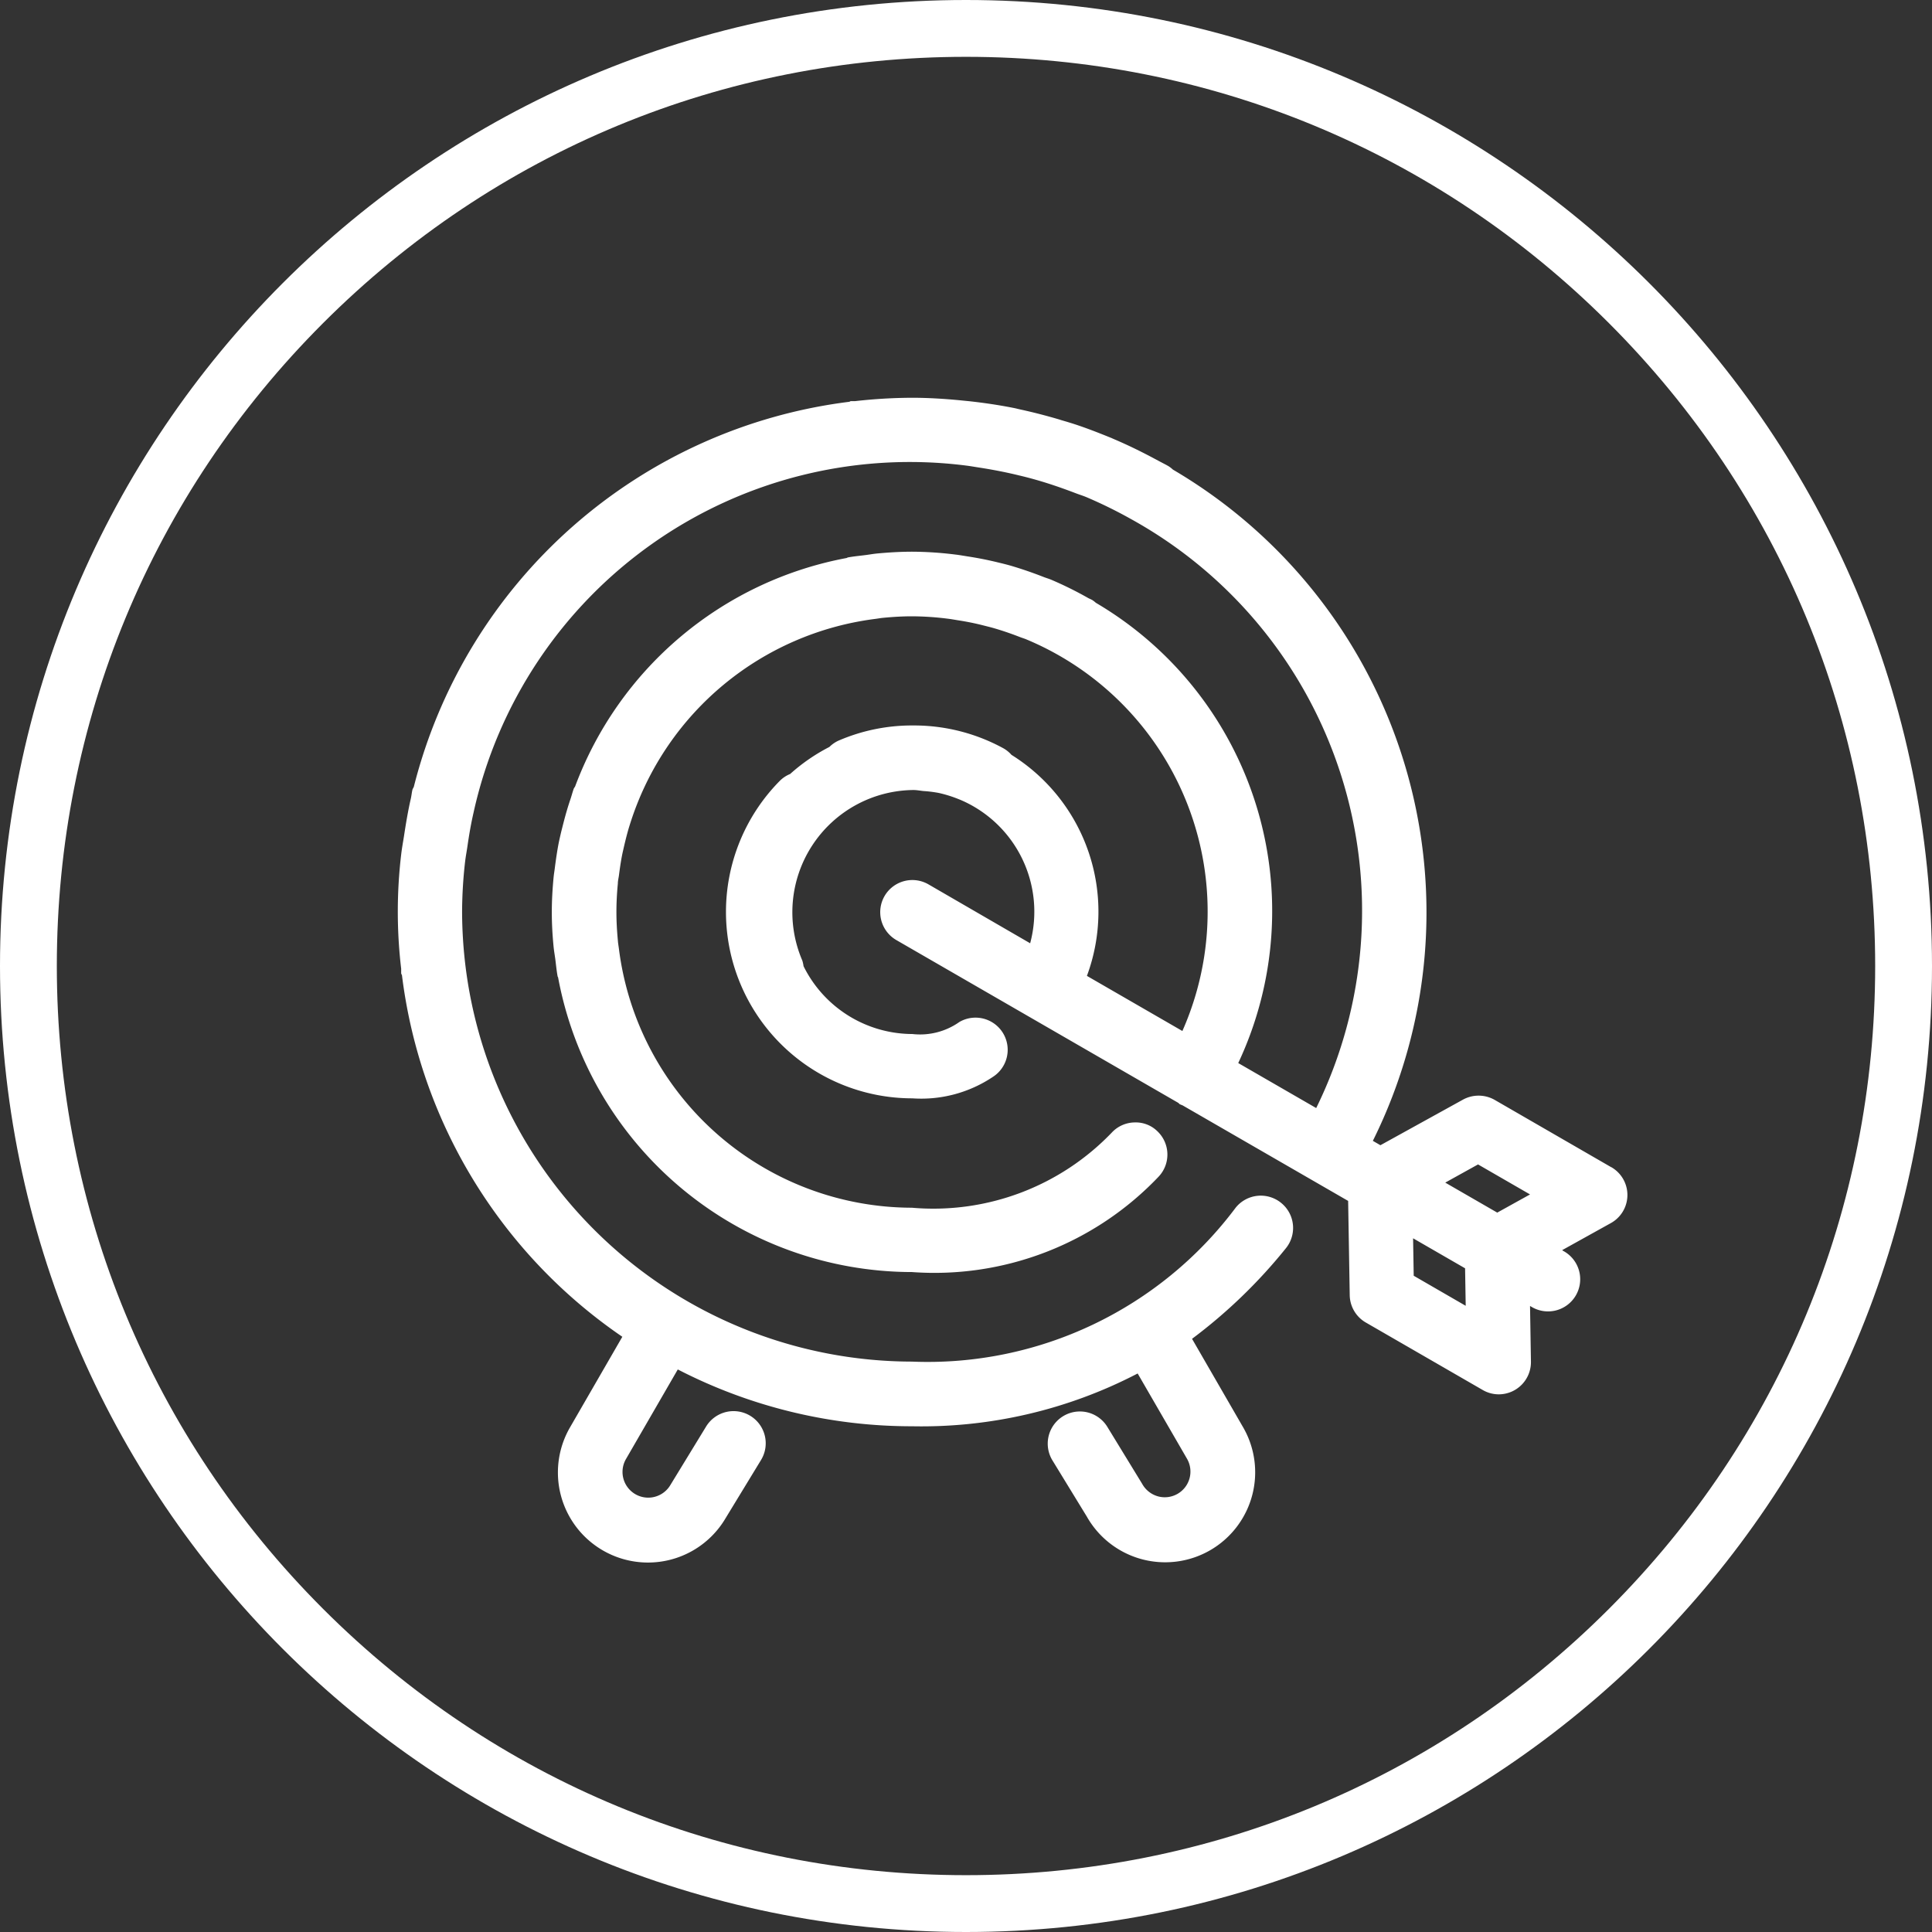
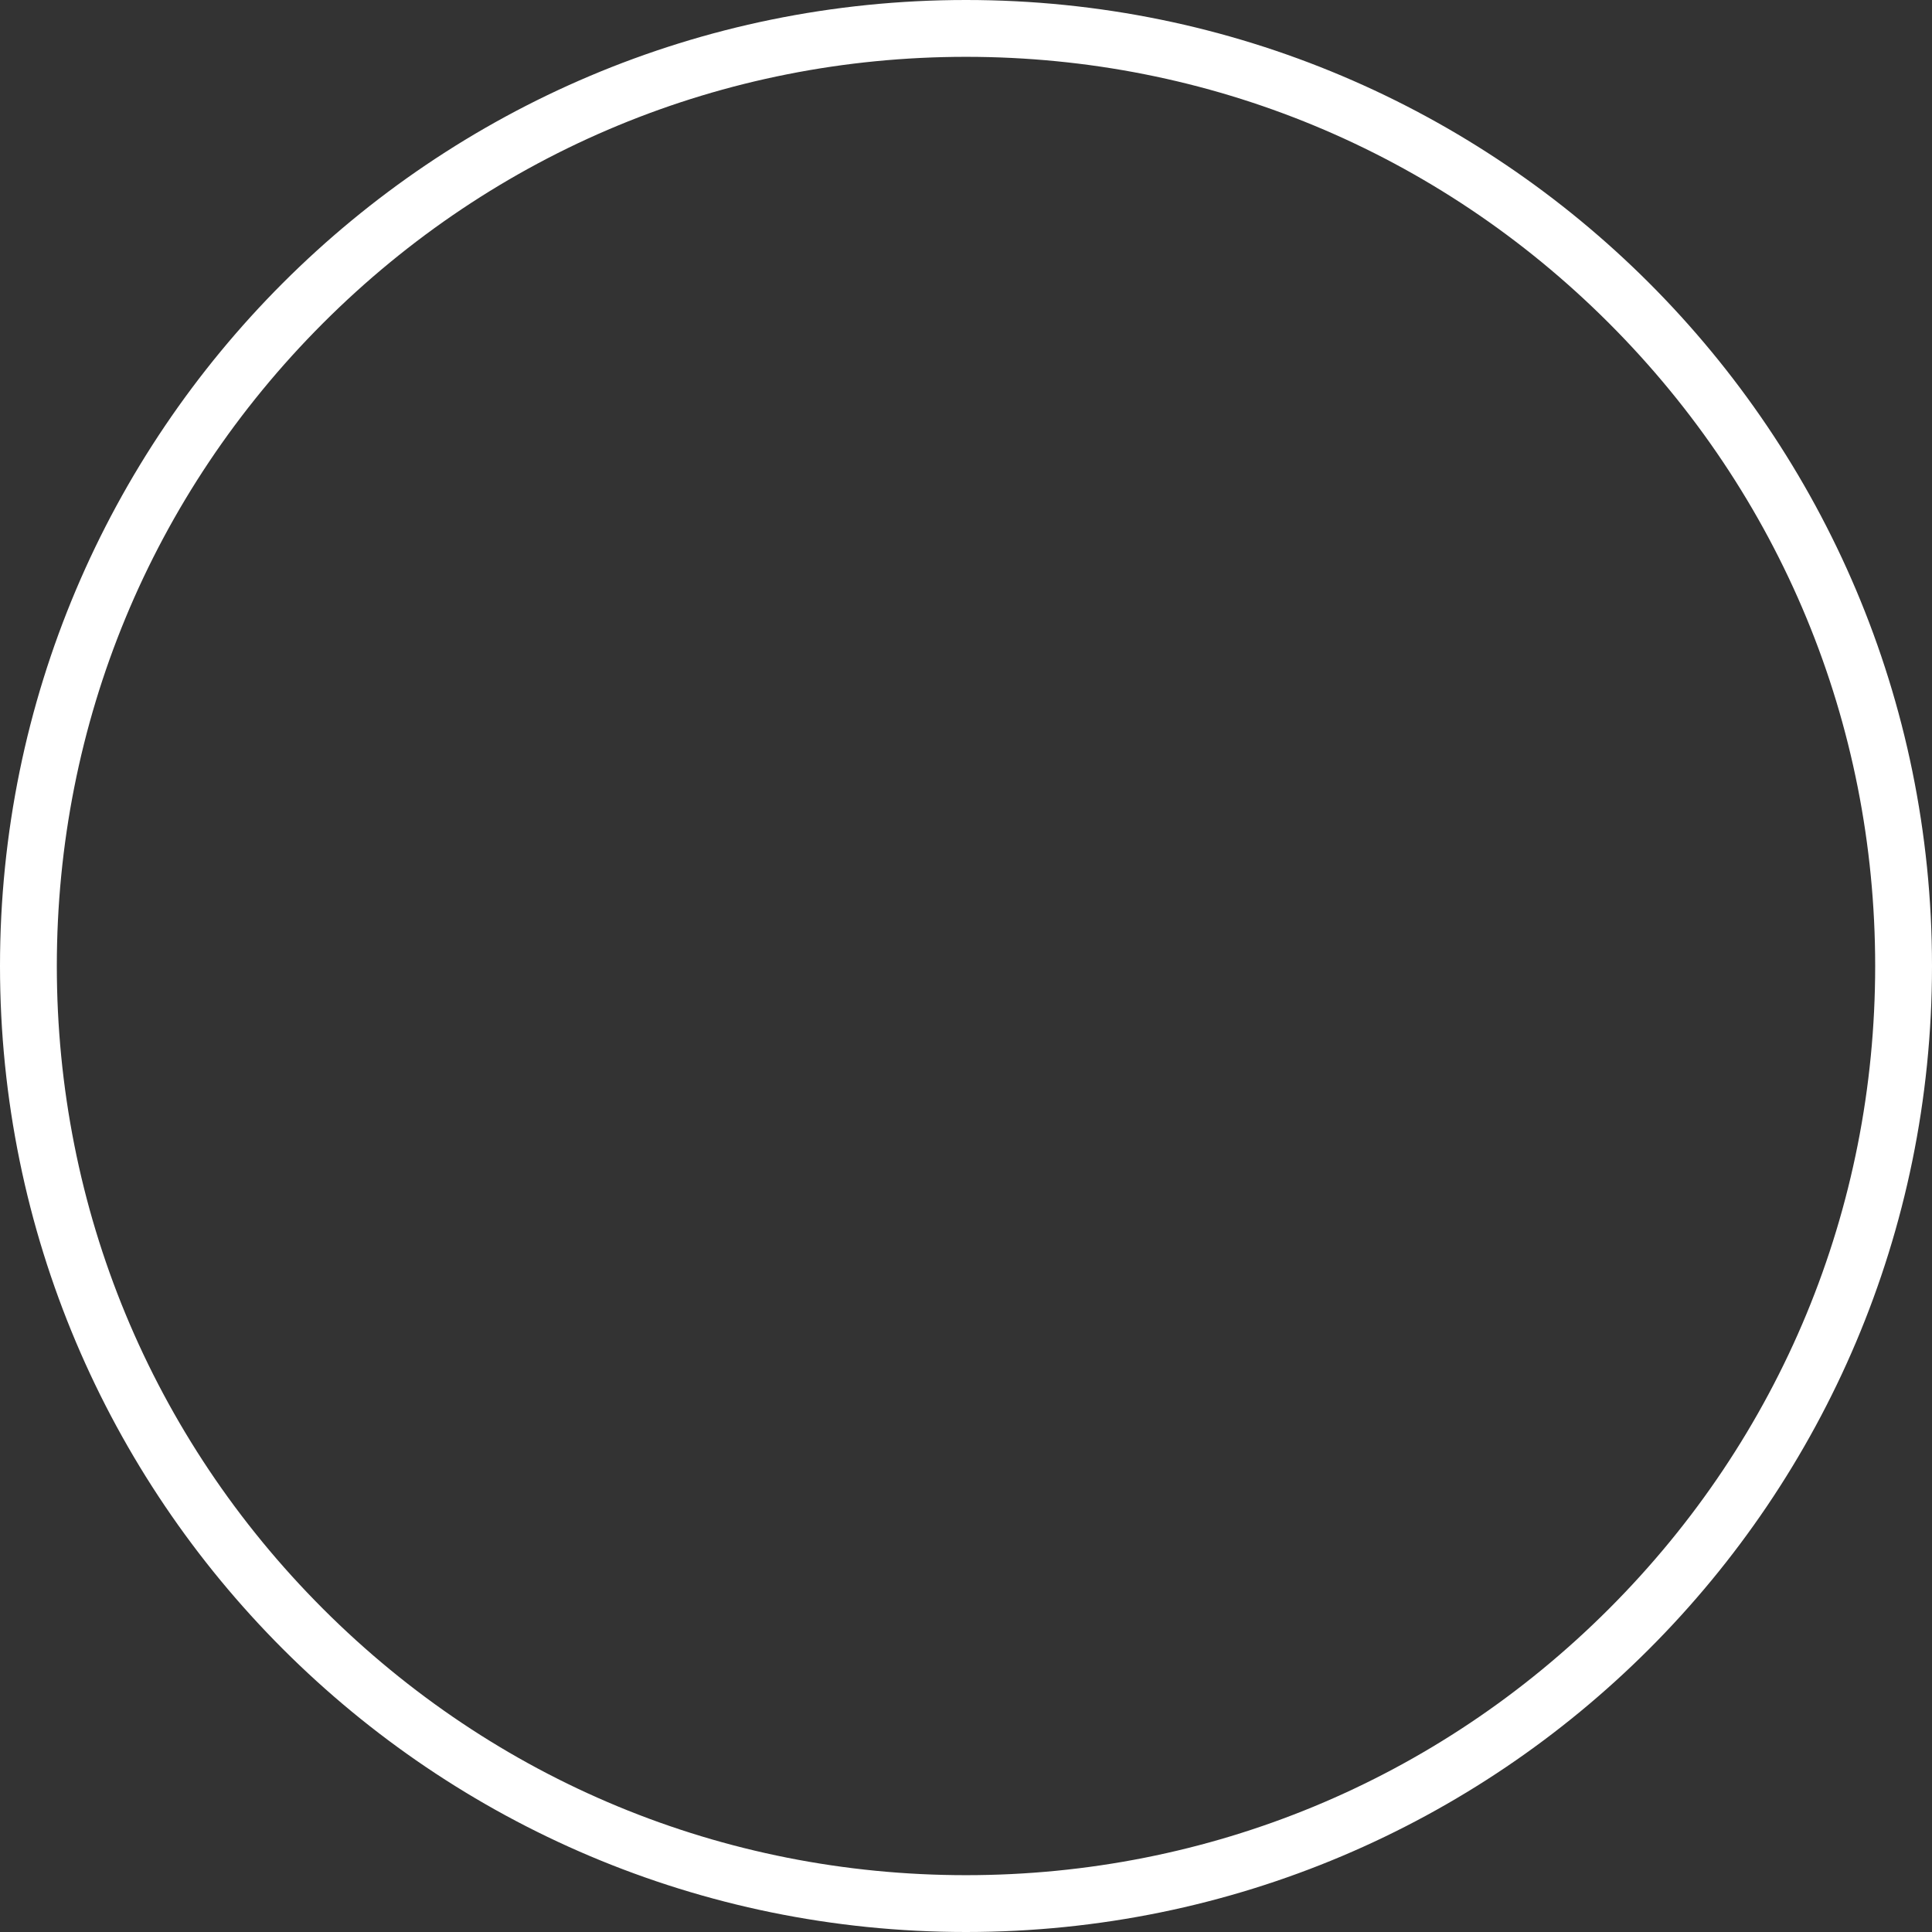
<svg xmlns="http://www.w3.org/2000/svg" width="34" height="34" viewBox="0 0 34 34">
  <rect x="0" y="0" width="34" height="34" fill="#333333" stroke="none" />
  <defs>
    <clipPath id="a">
-       <path d="M0,0H21.641V20.489H0Z" fill="#fff" />
-     </clipPath>
+       </clipPath>
  </defs>
  <g transform="translate(18071 11714)">
    <g transform="translate(-18064 -11707)">
      <g transform="translate(0 0)" clip-path="url(#a)">
        <path d="M21.357,13.542,19.3,12.354a.573.573,0,0,0-.558,0l-1.449.8-.133-.077A9.035,9.035,0,0,0,13.641,1.264a.5.5,0,0,0-.084-.064c-.058-.033-.118-.062-.176-.094l-.049-.026c-.242-.13-.489-.251-.742-.358L12.564.71c-.247-.1-.5-.2-.755-.277C11.752.415,11.694.4,11.637.381c-.221-.065-.443-.123-.668-.172C10.926.2,10.884.188,10.842.18c-.255-.051-.513-.089-.772-.118l-.2-.02C9.6.017,9.324,0,9.051,0a9.143,9.143,0,0,0-1,.059c-.022,0-.046,0-.069,0s-.024.01-.037.012A9.064,9.064,0,0,0,.283,6.845c-.007.019-.02.034-.025.054-.012.05-.016.1-.027.15C.18,7.27.142,7.5.108,7.724c-.016.1-.036.209-.048.314a8.562,8.562,0,0,0,0,2.011c0,.024,0,.048,0,.072s.011.028.014.043a9.053,9.053,0,0,0,3.878,6.361l-.917,1.588a1.584,1.584,0,0,0,2.737,1.6L6.389,18.7a.566.566,0,1,0-.966-.59L4.8,19.13a.452.452,0,0,1-.784-.453L4.928,17.1a8.984,8.984,0,0,0,4.123,1,8.238,8.238,0,0,0,3.97-.929l.868,1.5a.452.452,0,0,1-.508.663.459.459,0,0,1-.282-.223l-.615-1.006a.566.566,0,0,0-.966.59l.608.994a1.584,1.584,0,1,0,2.744-1.583l-.892-1.545a9.151,9.151,0,0,0,1.65-1.592.567.567,0,0,0-.082-.8.567.567,0,0,0-.8.084,6.772,6.772,0,0,1-5.7,2.709A7.93,7.93,0,0,1,1.183,9.927a8.063,8.063,0,0,1-.051-.876,7.932,7.932,0,0,1,.053-.887c.011-.094.029-.185.042-.277.029-.2.062-.393.107-.588A7.862,7.862,0,0,1,10,1.193c.088.011.175.027.262.04.228.036.454.08.678.135.094.022.186.046.278.072.237.067.469.147.7.235.064.025.13.045.194.071a8.023,8.023,0,0,1,.789.387A7.874,7.874,0,0,1,16.163,12.5l-1.372-.792a6.292,6.292,0,0,0-2.506-8.1.525.525,0,0,0-.059-.046c-.028-.017-.059-.027-.087-.044a6.424,6.424,0,0,0-.633-.313c-.044-.019-.09-.032-.135-.049q-.284-.112-.581-.2c-.074-.021-.147-.039-.222-.057-.179-.044-.361-.08-.546-.108-.07-.011-.14-.024-.211-.032a6.346,6.346,0,0,0-.759-.05c-.2,0-.408.012-.611.031-.064.006-.127.017-.191.026-.108.014-.218.024-.324.043-.01,0-.017.008-.027.011A6.347,6.347,0,0,0,3.122,6.838c-.006.014-.017.024-.023.037-.022.059-.037.12-.057.18s-.046.138-.066.208c-.037.124-.068.25-.1.376-.016.069-.032.137-.046.206-.026.137-.046.275-.064.413-.007.062-.018.122-.024.185-.019.2-.031.4-.031.608s.011.4.031.607c.007.074.02.146.03.219.013.1.022.2.04.3,0,.009.008.017.01.026a6.343,6.343,0,0,0,6.226,5.183,5.442,5.442,0,0,0,4.341-1.678.566.566,0,0,0-.021-.8.543.543,0,0,0-.4-.155.559.559,0,0,0-.4.176,4.351,4.351,0,0,1-3.52,1.325A5.208,5.208,0,0,1,3.891,9.69c-.006-.045-.014-.089-.017-.133-.016-.166-.026-.335-.026-.506s.009-.335.025-.5c0-.048.013-.1.019-.143.015-.118.032-.236.054-.351.01-.051.022-.1.034-.154.026-.111.053-.221.085-.329.015-.05.031-.1.047-.148A5.214,5.214,0,0,1,8.392,3.893c.052-.006.1-.016.156-.021.166-.016.333-.026.5-.026a5.172,5.172,0,0,1,.623.041c.059.007.117.017.176.027.15.023.3.052.445.089.062.016.125.031.186.048.16.046.317.1.471.16.038.015.078.026.115.042a5.191,5.191,0,0,1,2.744,6.891l-1.68-.97A3.253,3.253,0,0,0,10.8,6.284a.548.548,0,0,0-.145-.117,3.278,3.278,0,0,0-1.565-.4l-.019,0-.019,0a3.256,3.256,0,0,0-1.3.269.555.555,0,0,0-.156.109,3.267,3.267,0,0,0-.691.476.549.549,0,0,0-.186.125,3.281,3.281,0,0,0,2.337,5.583,2.264,2.264,0,0,0,1.416-.377.566.566,0,0,0-.588-.967,1.2,1.2,0,0,1-.828.212,2.143,2.143,0,0,1-1.915-1.194.574.574,0,0,0-.022-.1,2.151,2.151,0,0,1,1.955-3c.061,0,.118.012.178.018a2.223,2.223,0,0,1,.266.033,2.195,2.195,0,0,1,.348.108l.038.015A2.14,2.14,0,0,1,11.129,9.6L9.339,8.563a.566.566,0,0,0-.773.207.567.567,0,0,0,.207.773l4.962,2.865c.011.007.016.018.027.024s.035.014.052.022l2.911,1.68.028,1.659a.566.566,0,0,0,.283.481l2.058,1.188a.562.562,0,0,0,.283.076.567.567,0,0,0,.565-.575l-.016-.98.016.009a.566.566,0,1,0,.565-.98L20.492,15l.857-.476a.565.565,0,0,0,.007-.984m-2.562,2.44-.915-.529-.011-.659.915.528Zm-.36-2.168.577-.32.915.528-.577.32Z" transform="translate(0 0)" fill="#fff" />
      </g>
    </g>
    <g transform="translate(-18071 -11714)" fill="none">
-       <path d="M17,0A17,17,0,1,1,0,17,17,17,0,0,1,17,0Z" stroke="none" />
+       <path d="M17,0A17,17,0,1,1,0,17,17,17,0,0,1,17,0" stroke="none" />
      <path d="M 17 1 C 12.726 1 8.708 2.664 5.686 5.686 C 2.664 8.708 1 12.726 1 17 C 1 21.274 2.664 25.292 5.686 28.314 C 8.708 31.336 12.726 33 17 33 C 21.274 33 25.292 31.336 28.314 28.314 C 31.336 25.292 33 21.274 33 17 C 33 12.726 31.336 8.708 28.314 5.686 C 25.292 2.664 21.274 1 17 1 M 17 0 C 26.389 0 34 7.611 34 17 C 34 26.389 26.389 34 17 34 C 7.611 34 0 26.389 0 17 C 0 7.611 7.611 0 17 0 Z" stroke="none" fill="#fff" />
    </g>
  </g>
</svg>